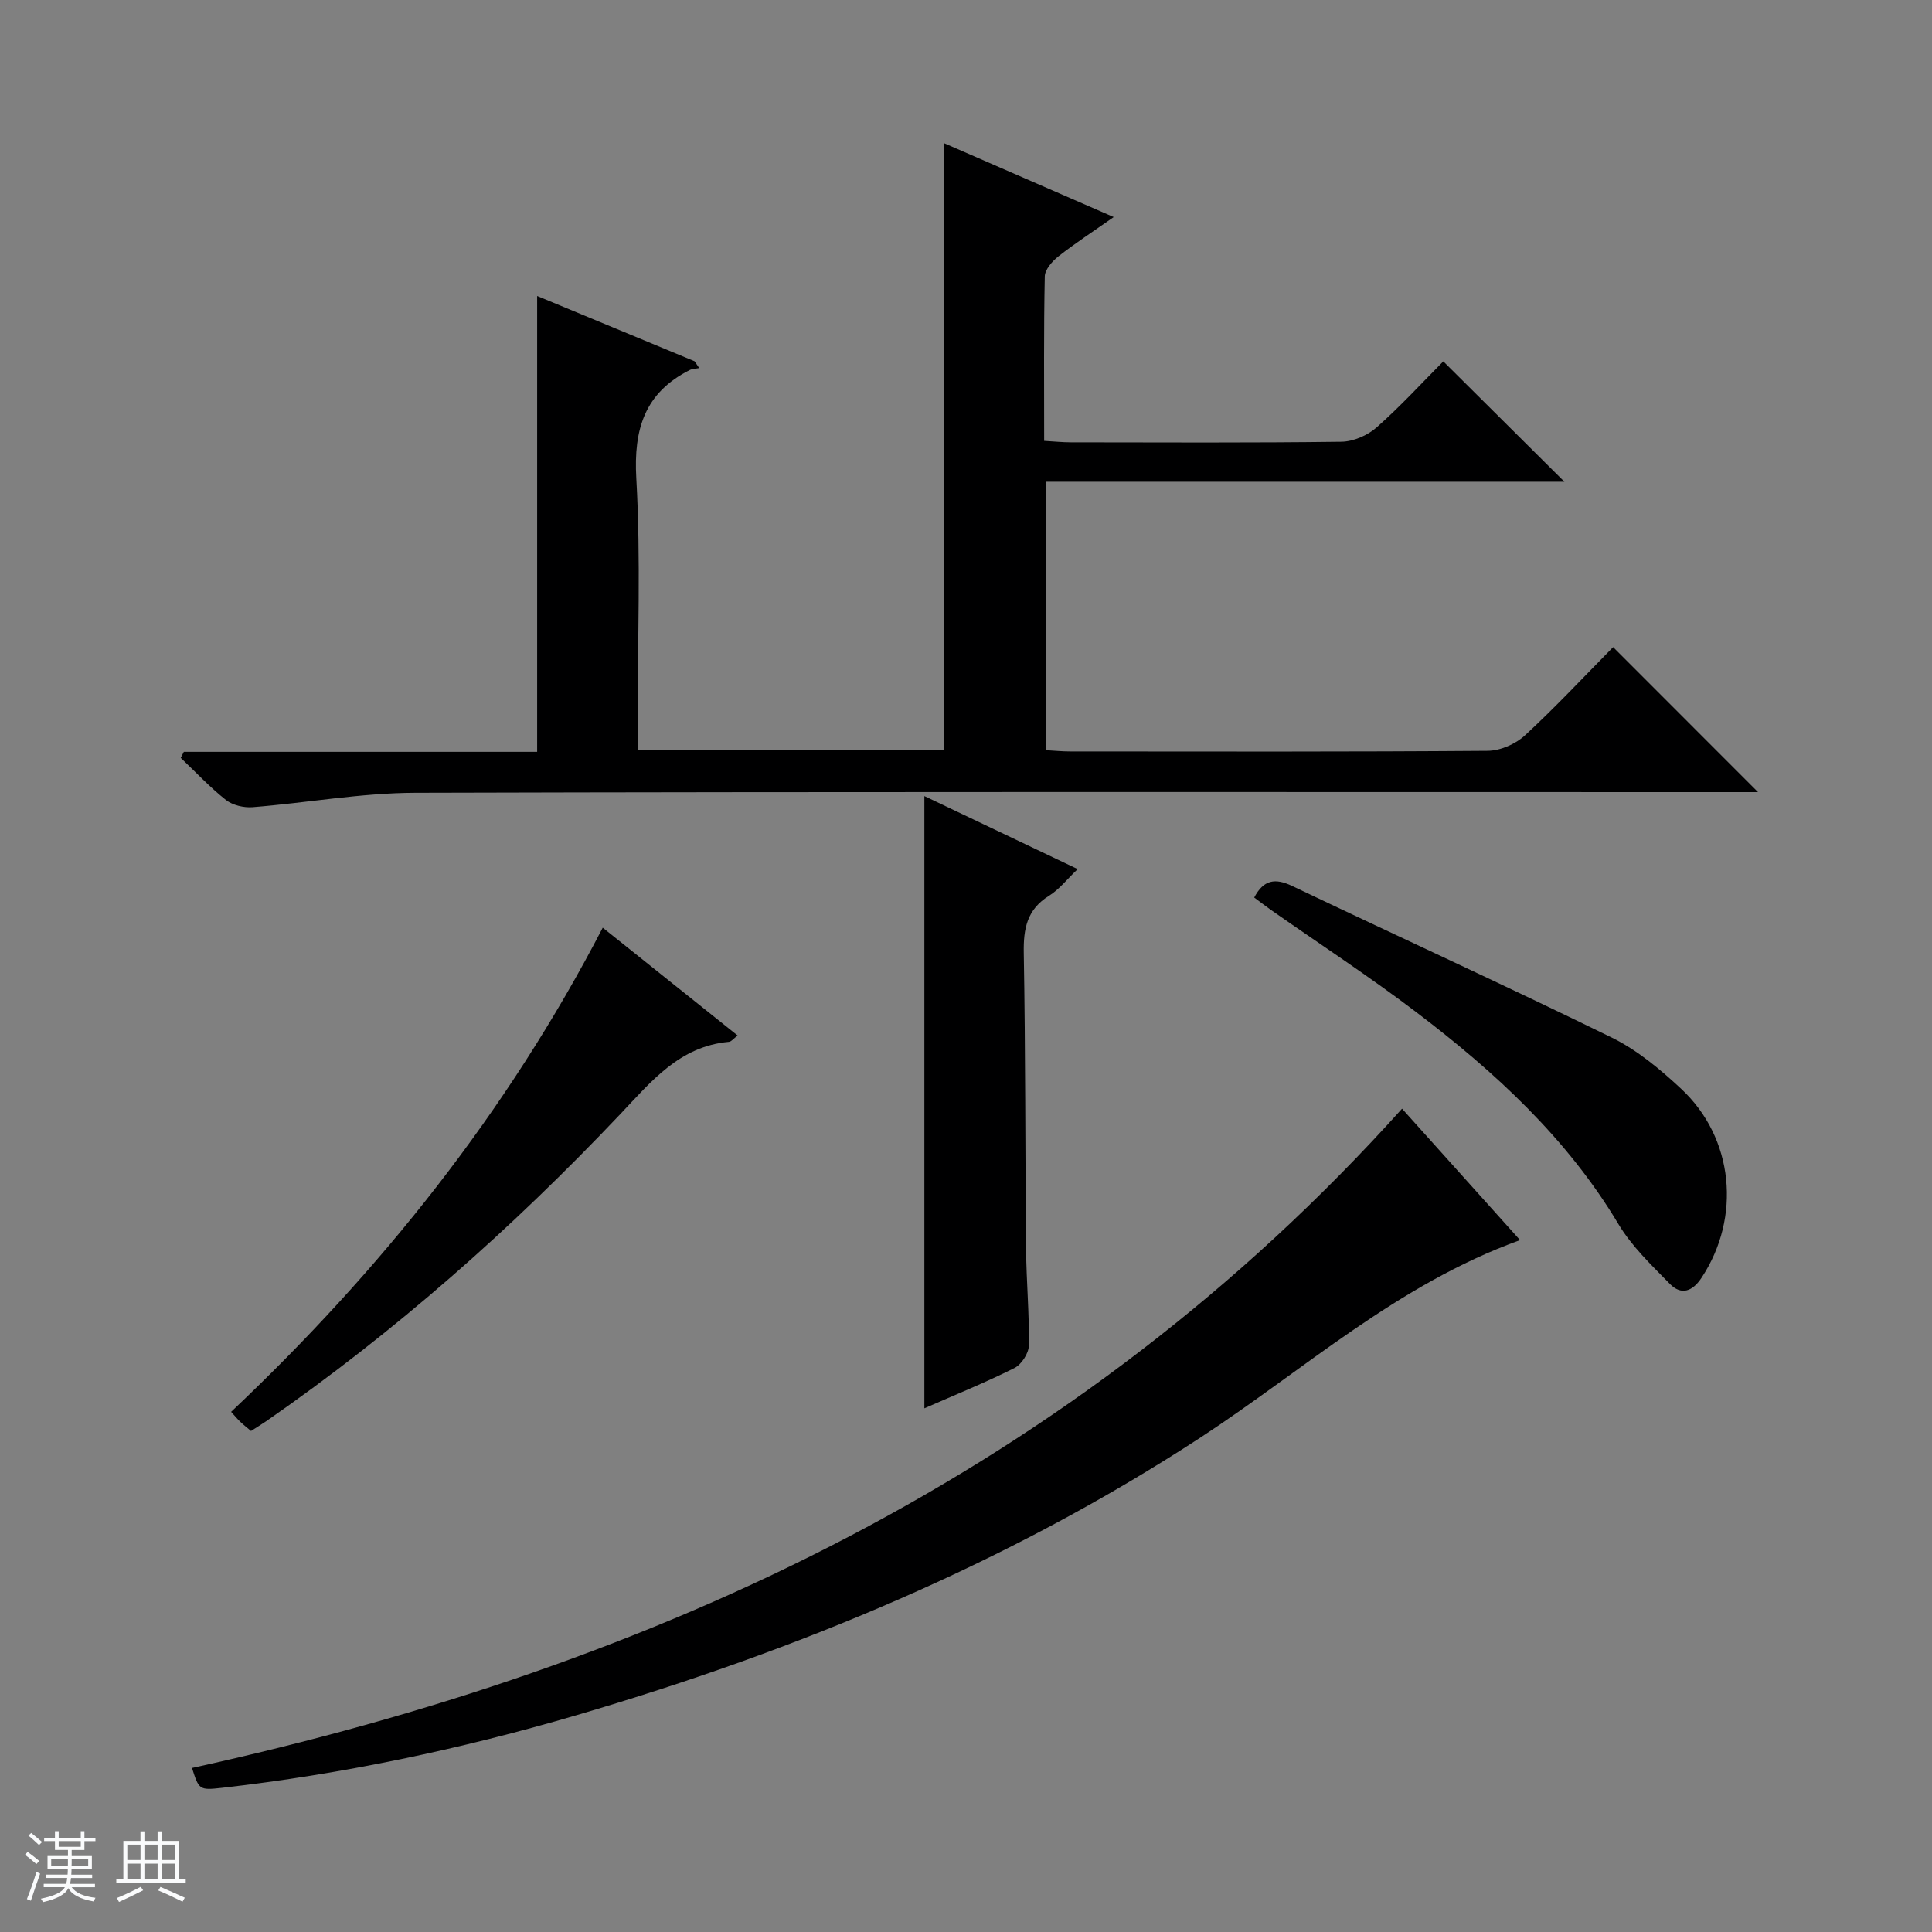
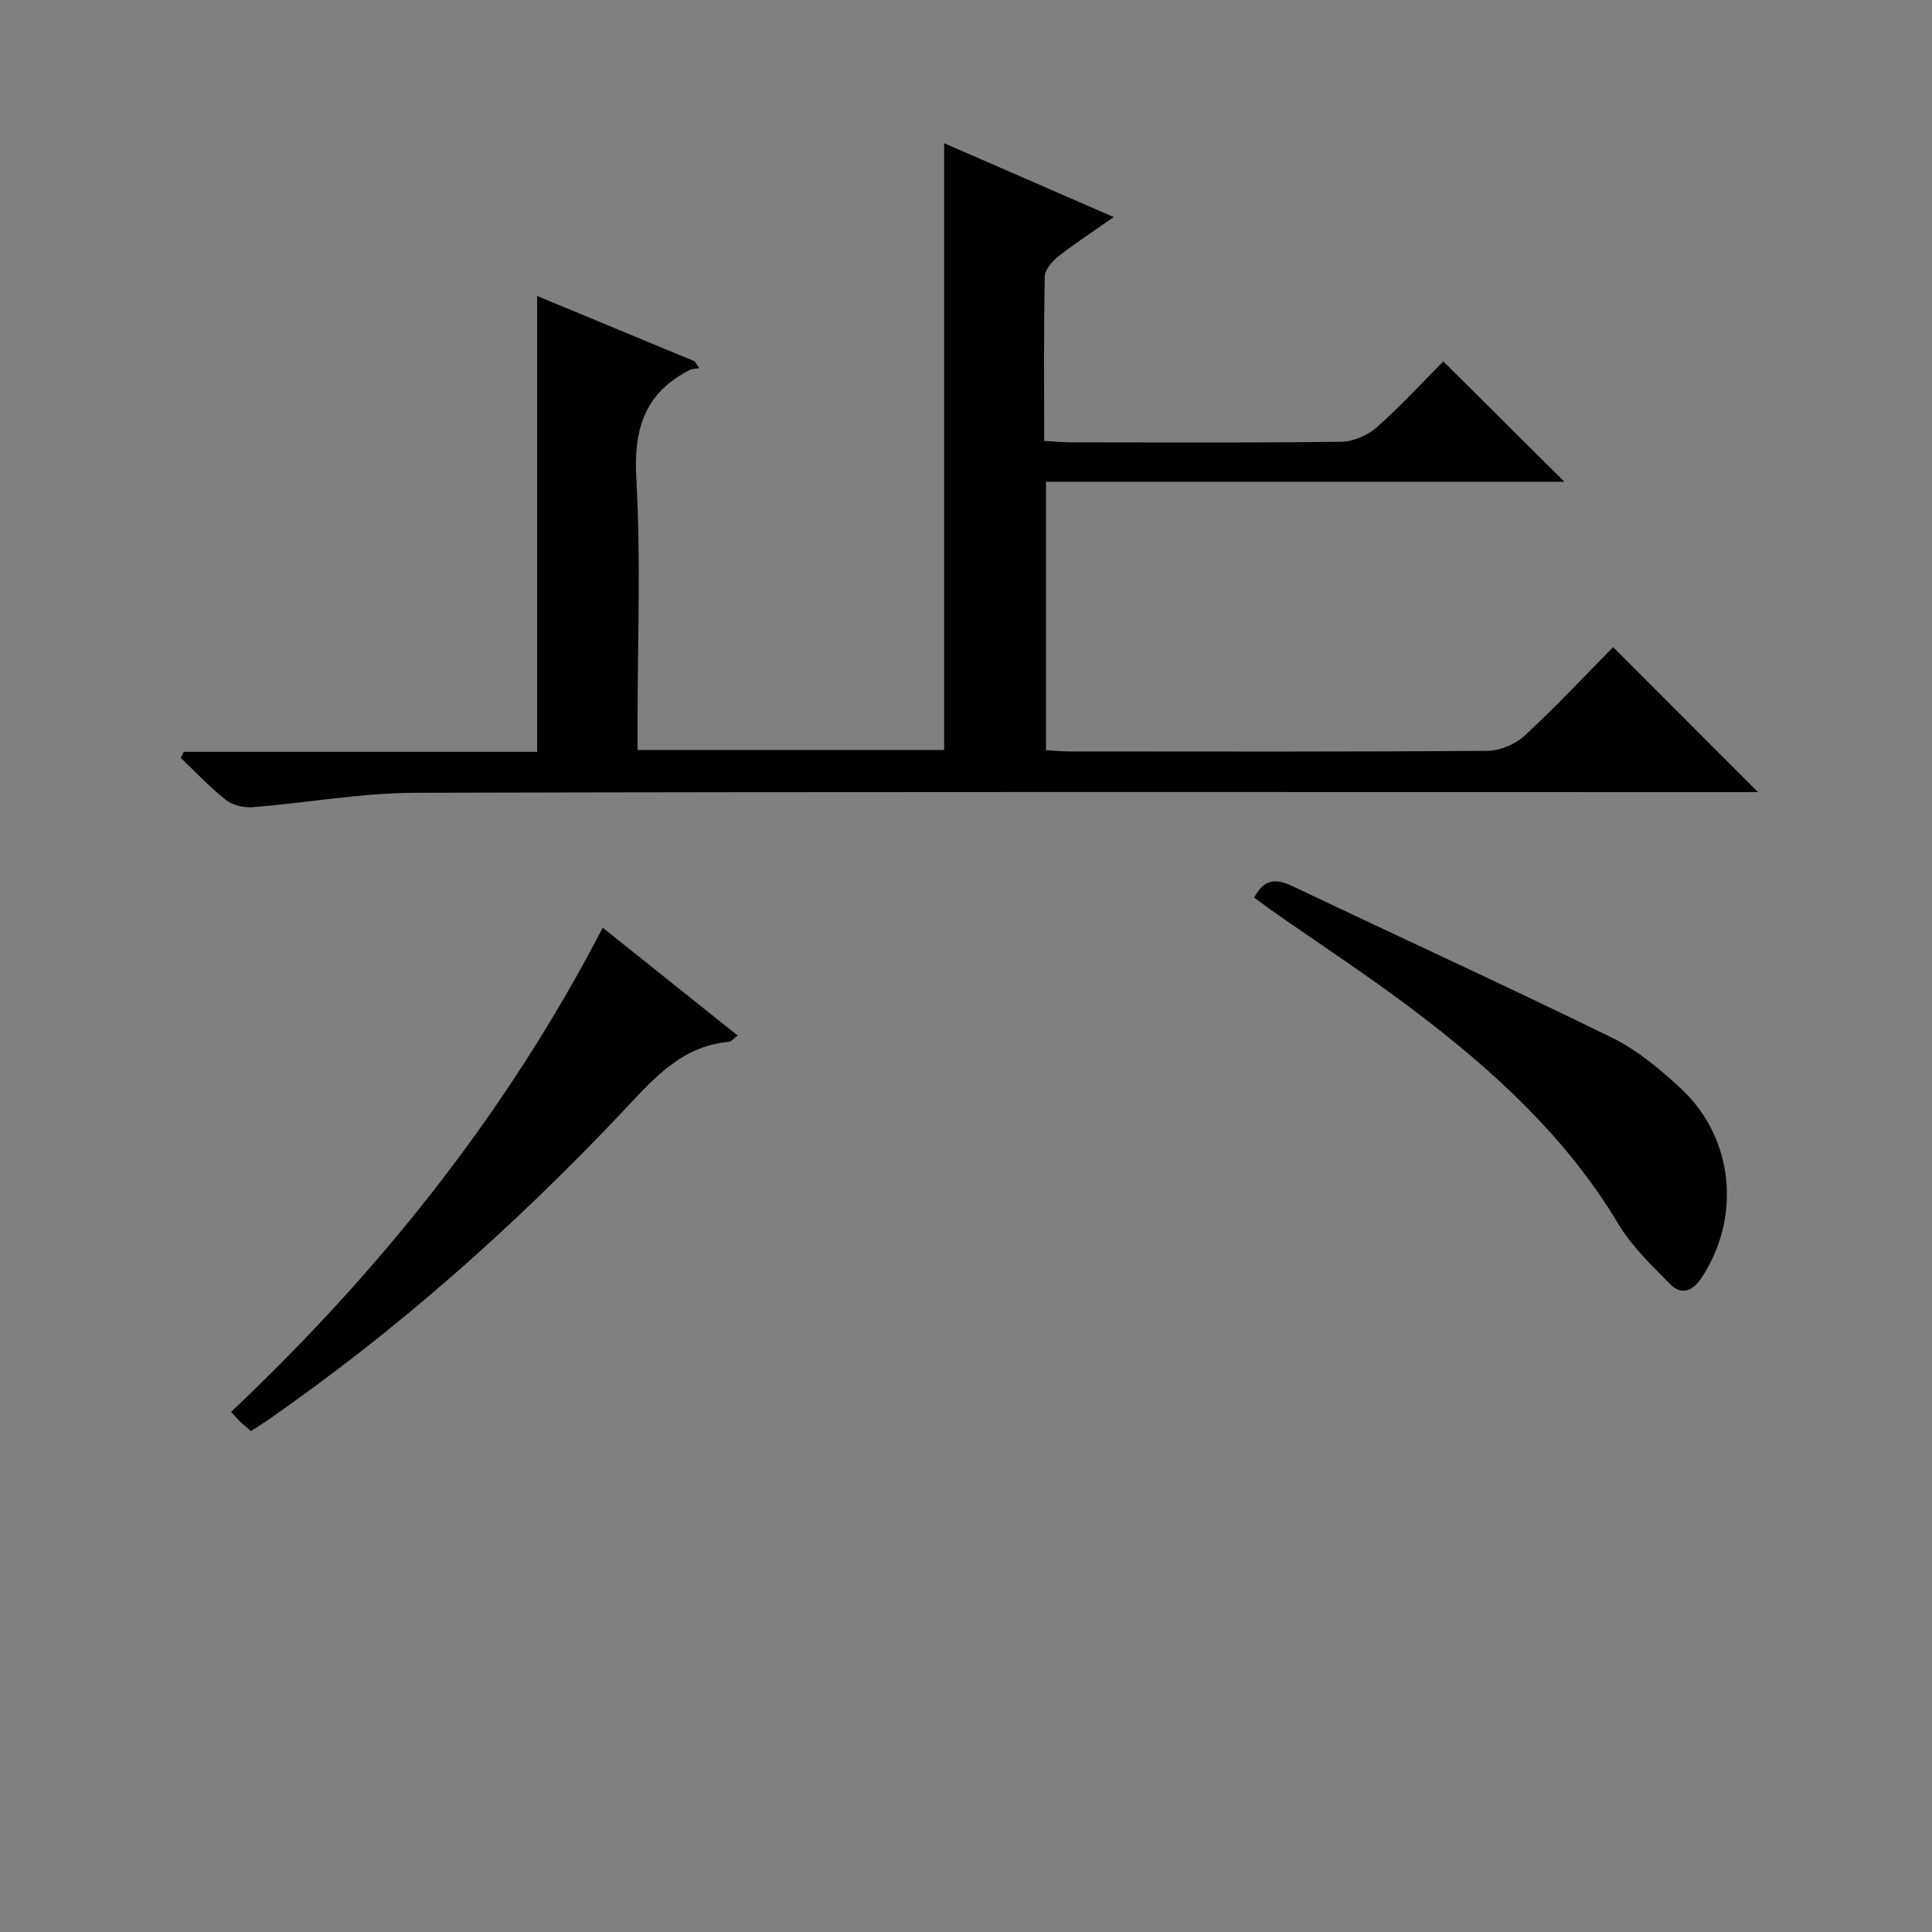
<svg xmlns="http://www.w3.org/2000/svg" enable-background="new 0 0 400 400" viewBox="0 0 400 400">
  <rect x="0" y="0" width="400" height="400" fill="#808080" stroke="none" />
-   <path d="m5.17 384 .56-.58c.85.61 1.65 1.24 2.4 1.87l-.59.64c-.84-.73-1.63-1.38-2.37-1.93m1.22 9.53-.82-.34c.71-1.76 1.37-3.64 1.98-5.63.24.13.5.25.76.36-.6 1.67-1.24 3.54-1.92 5.61m-.5-13.5.57-.54c.56.44 1.31 1.06 2.26 1.87l-.64.64c-.68-.66-1.41-1.32-2.19-1.97m3.25.46h2.24v-1.36h.77v1.36h4.57v-1.36h.76v1.36h2.28v.69h-2.28v1.84h-2.64v1.26h4.18v2.64h-4.21c0 .45-.02.86-.05 1.21h4.32v.69h-4.38c-.04.34-.1.75-.19 1.22h5.15v.69h-4.82c.87 1.19 2.51 1.92 4.93 2.19-.17.31-.3.57-.37.76-2.77-.49-4.52-1.41-5.26-2.76-.56 1.26-2.3 2.23-5.24 2.9-.12-.24-.26-.48-.43-.72 2.73-.55 4.38-1.34 4.96-2.38h-4.38v-.69h4.65c.1-.38.17-.79.21-1.22h-4.32v-.69h4.4c.03-.34.05-.75.05-1.21h-4.2v-2.64h4.23v-1.26h-2.69v-1.84h-2.24zm1.46 4.46v1.29h3.45c.01-.4.02-.57.01-.53v-.32-.45h-3.46zm1.55-2.59h4.57v-1.19h-4.57zm6.11 2.59h-3.42v.77c-.01.19-.01.37-.02.53h3.44z" fill="#fafbfc" />
-   <path d="m32.63 379.16h.82v1.98h3.54v7.89h1.46v.78h-14.37v-.78h1.46v-7.89h3.54v-1.98h.82v1.98h2.73zm-3.49 11.48.5.73c-1.61.82-3.28 1.63-5 2.41-.13-.27-.28-.55-.44-.82 1.75-.72 3.4-1.49 4.94-2.32m-2.78-5.55h2.73v-3.18h-2.73zm0 3.95h2.73v-3.2h-2.73zm3.54-3.95h2.73v-3.18h-2.73zm0 3.95h2.73v-3.2h-2.73zm7.89 4.68c-1.84-.92-3.51-1.7-5.02-2.32l.45-.73c1.89.8 3.57 1.55 5.04 2.23zm-1.62-11.81h-2.73v3.18h2.73zm-2.73 7.13h2.73v-3.2h-2.73v3.19z" fill="#fafbfc" />
  <g fill="#000001">
    <path d="m333.98 133.98c10.18 10.18 19.81 19.82 30 30.02-2.24 0-4.13 0-6.03 0-90.66 0-181.32-.11-271.98.14-11.23.03-22.44 2.09-33.68 2.98-1.82.14-4.12-.4-5.52-1.5-3.33-2.63-6.26-5.78-9.35-8.71.21-.42.43-.83.64-1.25h73.15c0-31.66 0-62.69 0-94.38 10.97 4.55 21.78 9.03 32.6 13.52.32.47.63.94.95 1.41-.66.13-1.4.11-1.98.41-9.29 4.71-11.62 12.19-11.04 22.42.95 16.78.26 33.65.26 50.48v5.76h63.47c0-41.85 0-83.42 0-125.63 11.46 4.99 22.77 9.92 35.11 15.29-4.34 3.05-8.02 5.44-11.45 8.14-1.28 1.01-2.79 2.73-2.82 4.15-.23 11.15-.13 22.31-.13 34.05 2 .11 3.76.3 5.52.3 18.67.02 37.33.12 56-.12 2.49-.03 5.45-1.31 7.33-2.98 4.98-4.4 9.49-9.34 13.79-13.66 8.47 8.42 16.79 16.7 25.07 24.92-35.22 0-71.08 0-107.33 0v55.58c1.7.09 3.32.26 4.94.26 28.83.02 57.67.09 86.5-.13 2.62-.02 5.79-1.4 7.73-3.2 6.36-5.87 12.27-12.21 18.25-18.27z" />
-     <path d="m39.75 366.04c96.62-21.21 182.85-61.19 250.53-136.5 7.66 8.53 15.91 17.72 24.43 27.21-25.45 9.19-44.79 26.94-66.43 41.05-39.84 25.96-83.32 43.91-128.78 57.27-24.07 7.07-48.57 12.25-73.53 15.08-4.75.53-4.77.39-6.22-4.11z" />
-     <path d="m191.38 291.58c0-42.39 0-84.22 0-126.76 10.36 4.94 20.71 9.86 31.74 15.12-2.2 2.09-3.81 4.21-5.93 5.52-4.57 2.84-5.32 6.8-5.23 11.83.36 20.46.28 40.93.48 61.39.06 6.64.68 13.28.57 19.91-.03 1.61-1.53 3.92-2.99 4.65-6.03 3.02-12.31 5.56-18.64 8.34z" />
    <path d="m259.67 185.83c1.95-3.72 4.35-4.07 7.85-2.4 22.03 10.5 44.24 20.64 66.16 31.38 5.27 2.58 10.04 6.57 14.38 10.61 10.95 10.2 12.48 26.65 4.22 39.14-1.87 2.83-4.19 3.67-6.54 1.27-3.81-3.89-7.9-7.78-10.66-12.39-10.64-17.8-25.53-31.47-41.76-43.81-9.78-7.44-20.09-14.17-30.16-21.22-1.2-.85-2.36-1.75-3.49-2.58z" />
    <path d="m124.79 192.07c9.58 7.66 18.63 14.89 27.93 22.32-.82.62-1.29 1.26-1.8 1.31-10.22.91-16.08 8.19-22.48 14.95-22.36 23.6-46.59 45.07-73.35 63.61-.94.65-1.93 1.24-3.12 2.01-.78-.66-1.54-1.25-2.23-1.91-.59-.56-1.11-1.2-1.89-2.05 30.85-29.16 57.01-61.83 76.94-100.24z" />
  </g>
</svg>